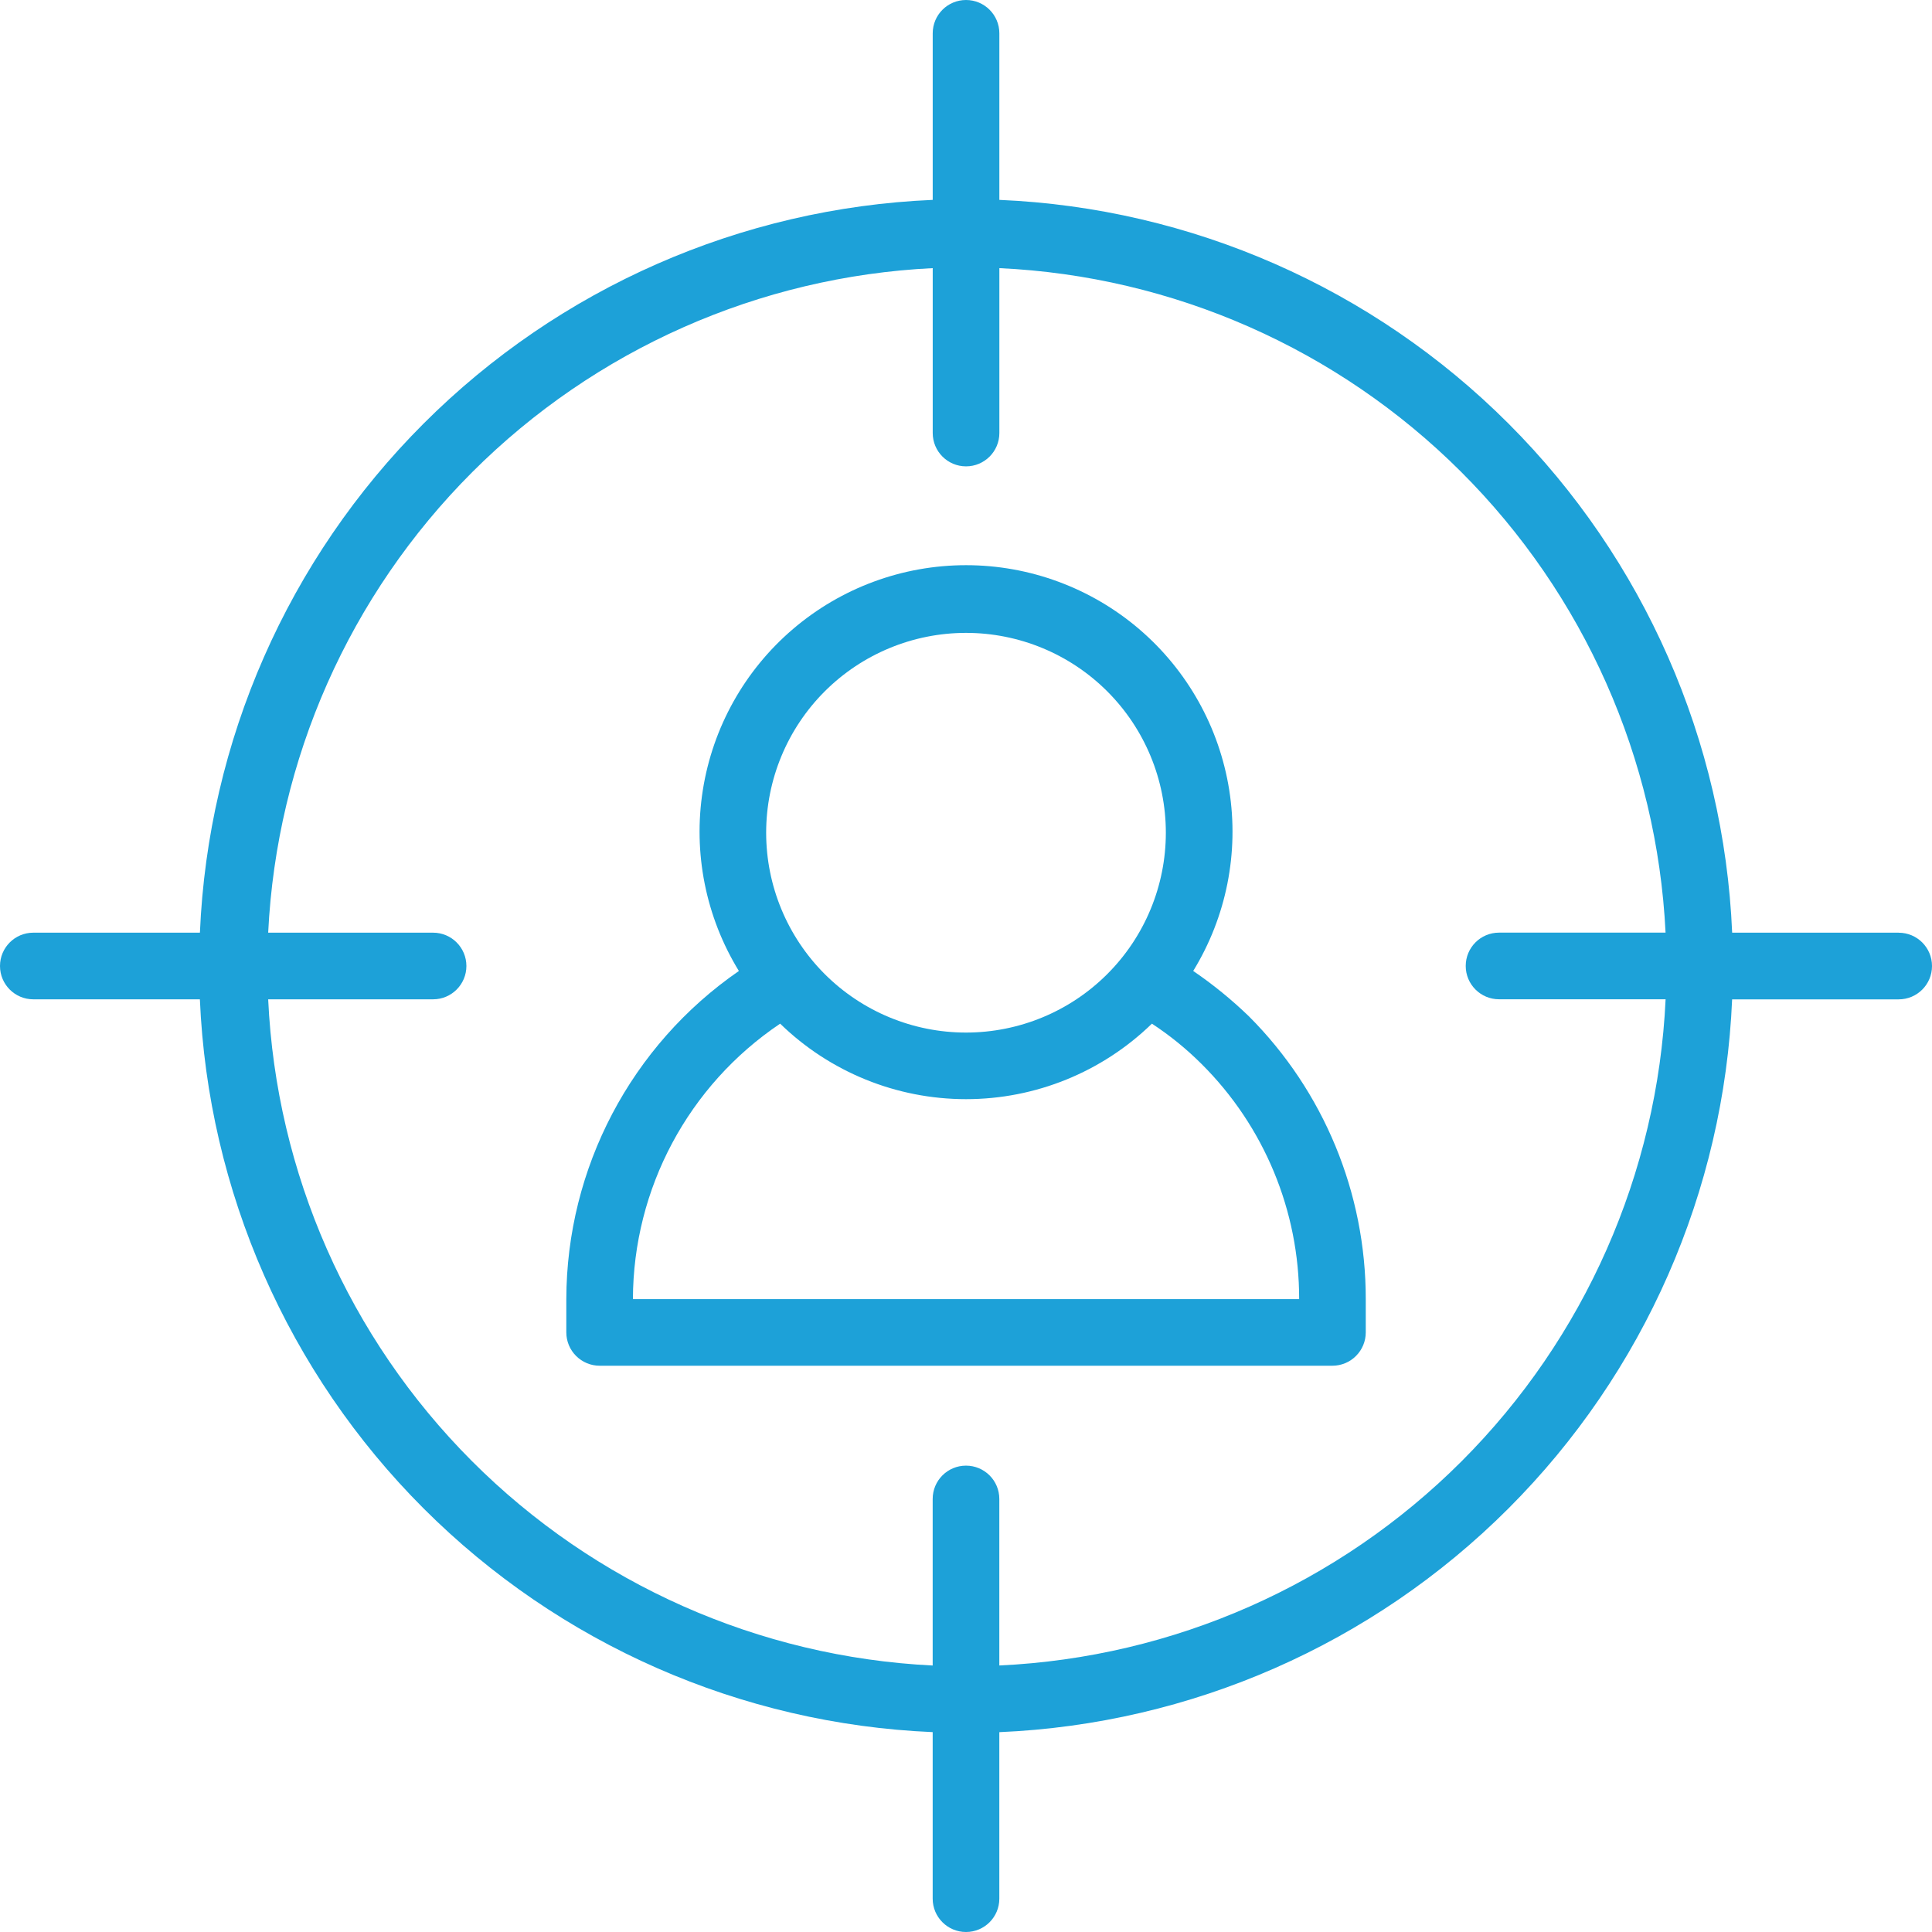
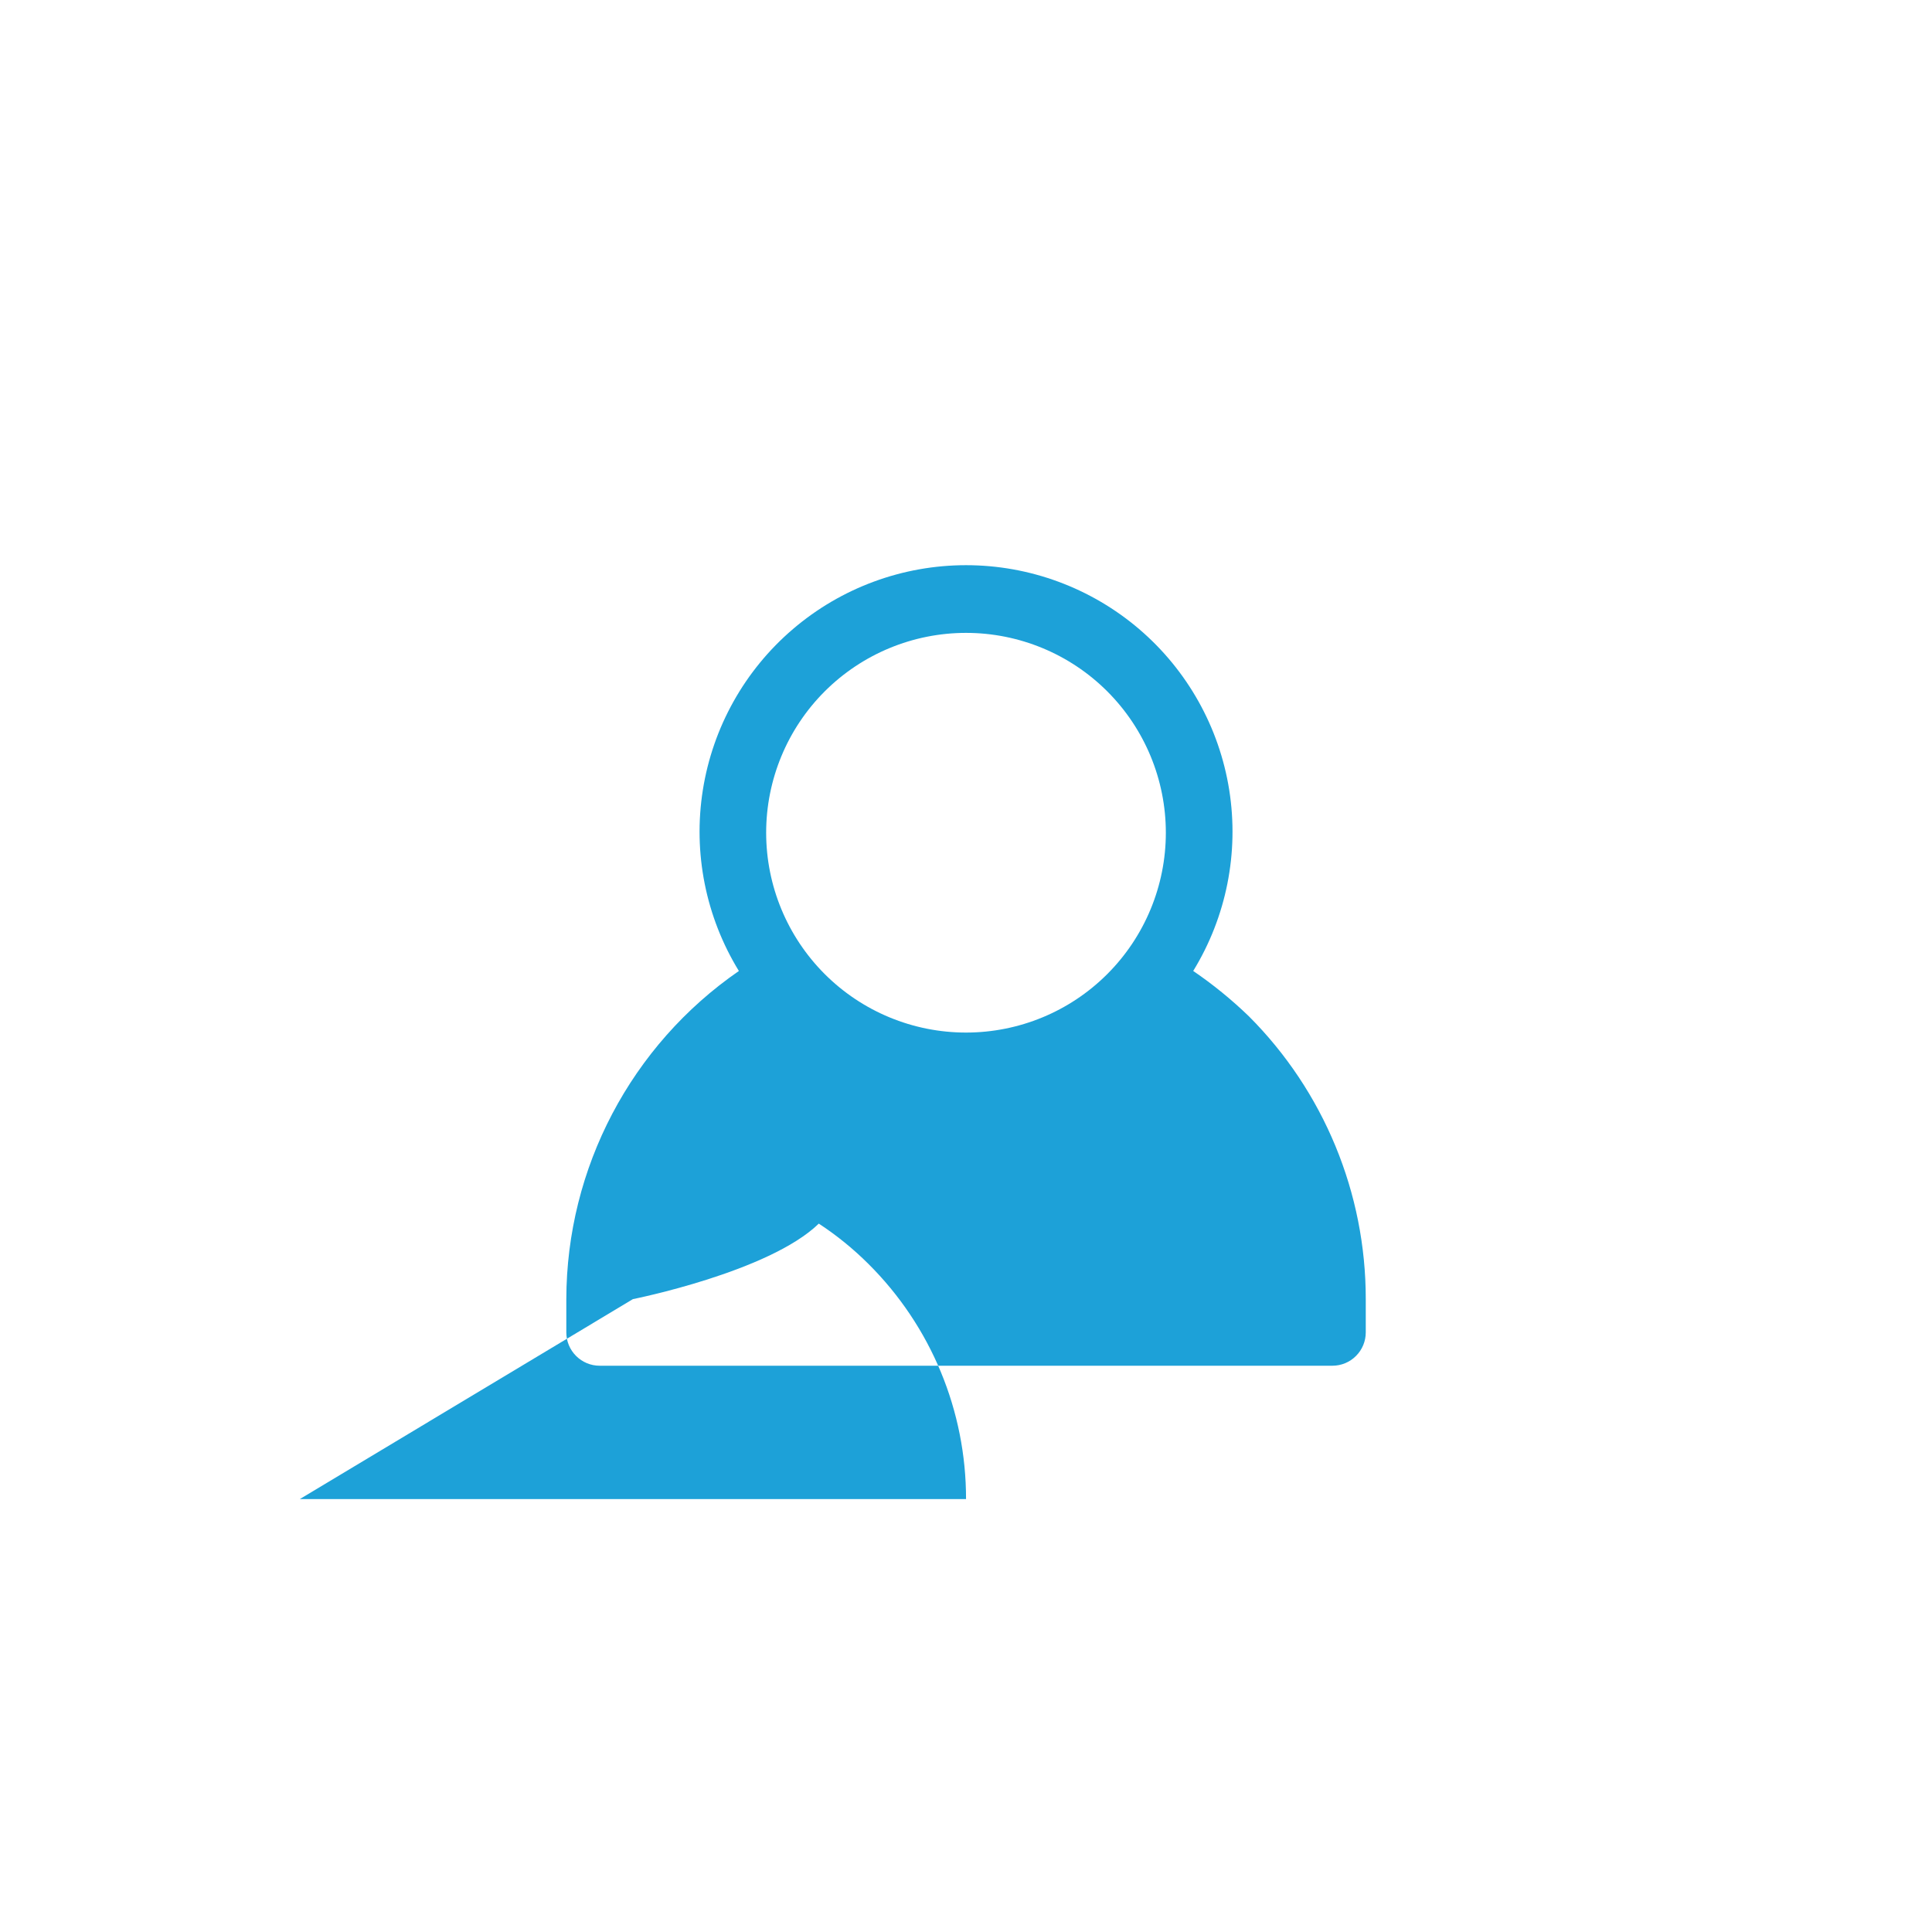
<svg xmlns="http://www.w3.org/2000/svg" id="Layer_1" data-name="Layer 1" viewBox="0 0 512 512">
  <defs>
    <style>
      .cls-1 {
        fill: #1da1d8;
        stroke-width: 0px;
      }
    </style>
  </defs>
-   <path class="cls-1" d="M503.17,247.17h-44.13c-2.17-50.81-23.32-98.96-59.28-134.92-35.96-35.97-84.11-57.12-134.92-59.28V8.83c0-4.87-3.95-8.83-8.83-8.83s-8.83,3.95-8.83,8.83v44.14c-50.81,2.17-98.96,23.32-134.92,59.28-35.97,35.96-57.12,84.11-59.28,134.92H8.83c-4.87,0-8.83,3.95-8.83,8.83s3.95,8.83,8.83,8.83h44.14c2.17,50.81,23.32,98.96,59.28,134.92,35.96,35.96,84.11,57.12,134.92,59.28v44.14h0c0,4.87,3.95,8.83,8.83,8.83s8.83-3.95,8.83-8.83v-44.13c50.81-2.17,98.96-23.32,134.92-59.28,35.96-35.96,57.12-84.11,59.28-134.92h44.14,0c4.88,0,8.83-3.95,8.83-8.83s-3.95-8.83-8.83-8.83h0ZM264.83,441.37v-44.13c0-4.88-3.95-8.83-8.83-8.83s-8.83,3.95-8.83,8.83v44.14h0c-46.05-2.26-89.61-21.6-122.17-54.24-32.56-32.64-51.79-76.25-53.93-122.31h43.7c4.87,0,8.83-3.95,8.83-8.83s-3.96-8.83-8.83-8.83h-43.7c2.25-45.98,21.52-89.48,54.07-122.04,32.55-32.55,76.06-51.83,122.04-54.07v43.7c0,4.87,3.95,8.83,8.83,8.83s8.83-3.96,8.83-8.83v-43.7c46.06,2.14,89.67,21.37,122.31,53.93,32.64,32.56,51.98,76.12,54.24,122.17h-44.13c-4.88,0-8.83,3.95-8.83,8.83s3.95,8.83,8.83,8.83h44.14,0c-2.15,46.13-21.44,89.8-54.09,122.46-32.66,32.65-76.33,51.94-122.46,54.09h0Z" />
-   <path class="cls-1" d="M316.21,257.32c8.79-14.34,12.18-31.34,9.55-47.95-2.63-16.61-11.1-31.74-23.88-42.66-12.79-10.92-29.05-16.93-45.87-16.93s-33.08,6-45.87,16.93c-12.79,10.92-21.25,26.05-23.88,42.66-2.63,16.61.76,33.61,9.55,47.95-28.57,19.73-45.66,52.22-45.73,86.95v8.83c0,2.34.93,4.59,2.59,6.24,1.66,1.66,3.9,2.59,6.24,2.59h194.2c2.34,0,4.59-.93,6.24-2.59,1.66-1.65,2.59-3.9,2.59-6.24v-8.83c.02-28.1-11.12-55.07-30.98-74.95-4.57-4.41-9.5-8.43-14.74-12h0ZM256,167.72c14.05,0,27.52,5.58,37.45,15.51,9.94,9.94,15.51,23.41,15.51,37.45s-5.58,27.52-15.51,37.45c-9.93,9.94-23.4,15.51-37.45,15.51s-27.52-5.58-37.45-15.51c-9.93-9.94-15.51-23.4-15.51-37.45s5.58-27.52,15.51-37.45c9.94-9.93,23.41-15.51,37.45-15.51ZM167.73,344.28c.08-29.3,14.7-56.66,39.02-73,13.18,12.83,30.86,20.01,49.26,20.01s36.07-7.18,49.26-20.01c4.73,3.1,9.14,6.68,13.15,10.68,16.59,16.49,25.9,38.93,25.87,62.32h-176.55Z" />
+   <path class="cls-1" d="M316.21,257.32c8.79-14.34,12.18-31.34,9.55-47.95-2.63-16.61-11.1-31.74-23.88-42.66-12.79-10.92-29.05-16.93-45.87-16.93s-33.08,6-45.87,16.93c-12.79,10.92-21.25,26.05-23.88,42.66-2.63,16.61.76,33.61,9.55,47.95-28.57,19.73-45.66,52.22-45.73,86.95v8.83c0,2.34.93,4.59,2.59,6.24,1.66,1.66,3.9,2.59,6.24,2.59h194.2c2.34,0,4.59-.93,6.24-2.59,1.66-1.65,2.59-3.9,2.59-6.24v-8.83c.02-28.1-11.12-55.07-30.98-74.95-4.57-4.41-9.5-8.43-14.74-12h0ZM256,167.72c14.05,0,27.52,5.58,37.45,15.51,9.94,9.94,15.51,23.41,15.51,37.45s-5.58,27.52-15.51,37.45c-9.93,9.94-23.4,15.51-37.45,15.51s-27.52-5.58-37.45-15.51c-9.93-9.94-15.51-23.4-15.51-37.45s5.58-27.52,15.51-37.45c9.94-9.93,23.41-15.51,37.45-15.51ZM167.73,344.28s36.07-7.18,49.26-20.01c4.73,3.1,9.14,6.68,13.15,10.68,16.59,16.49,25.9,38.93,25.87,62.32h-176.55Z" />
</svg>